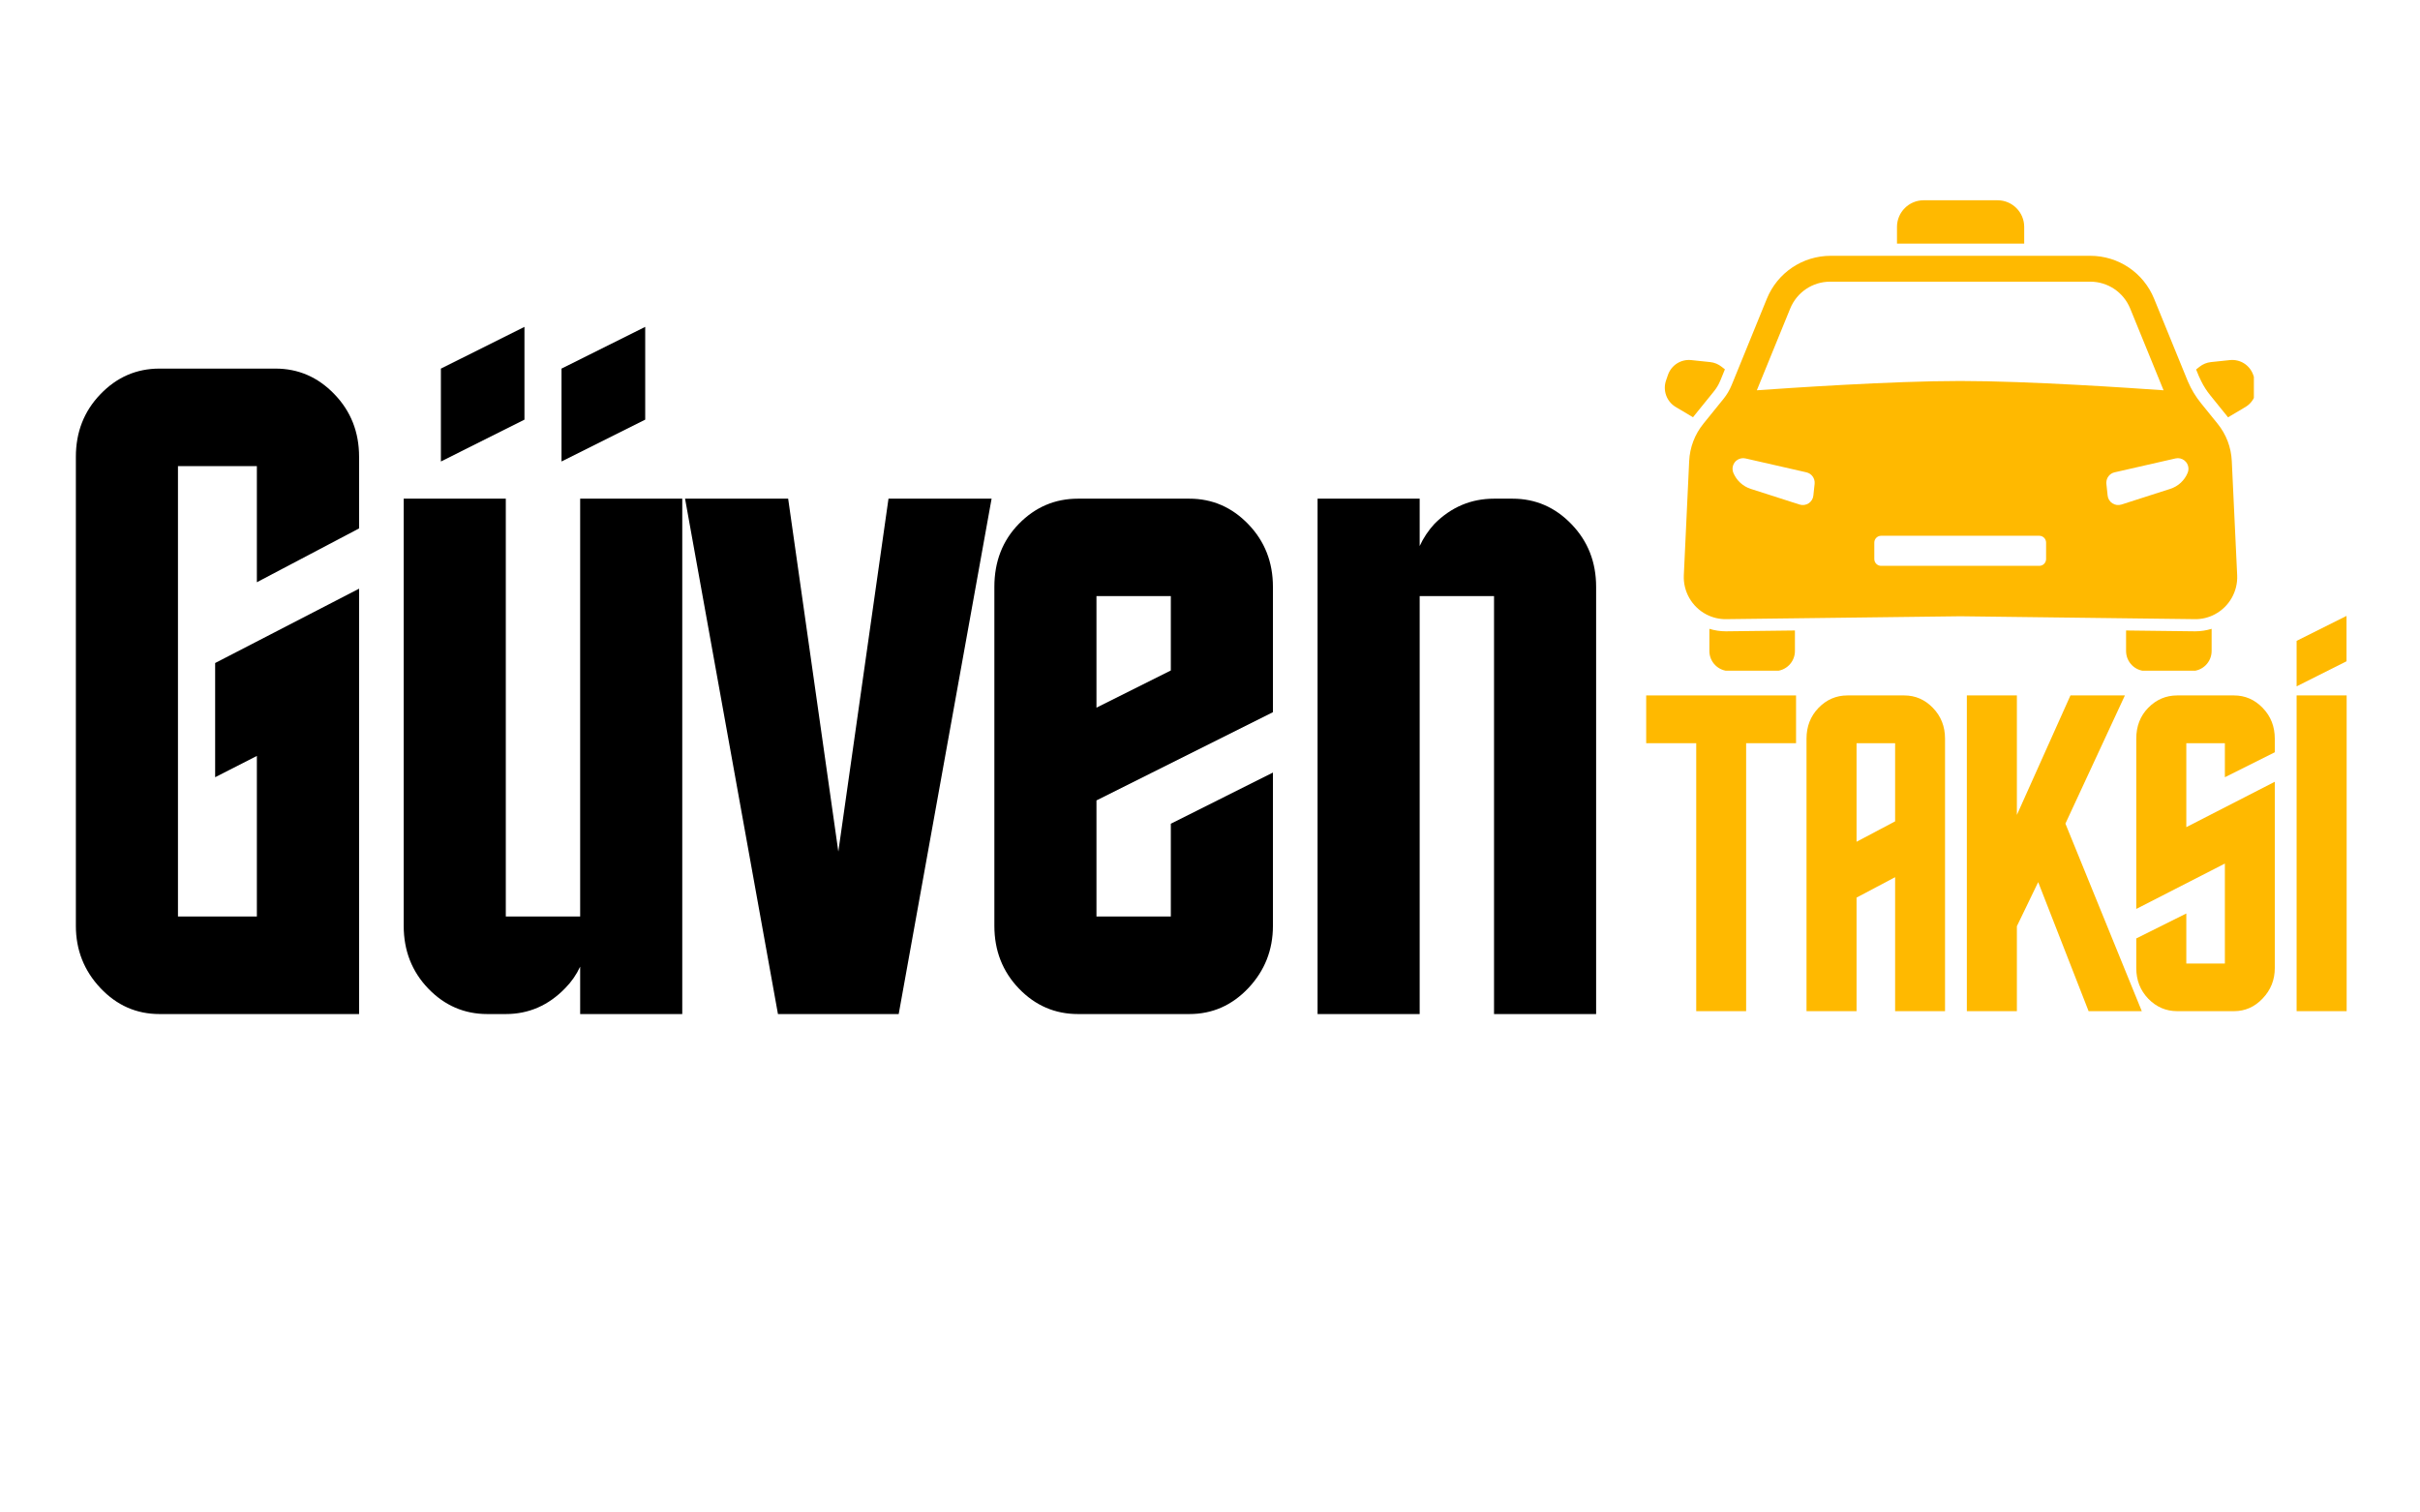
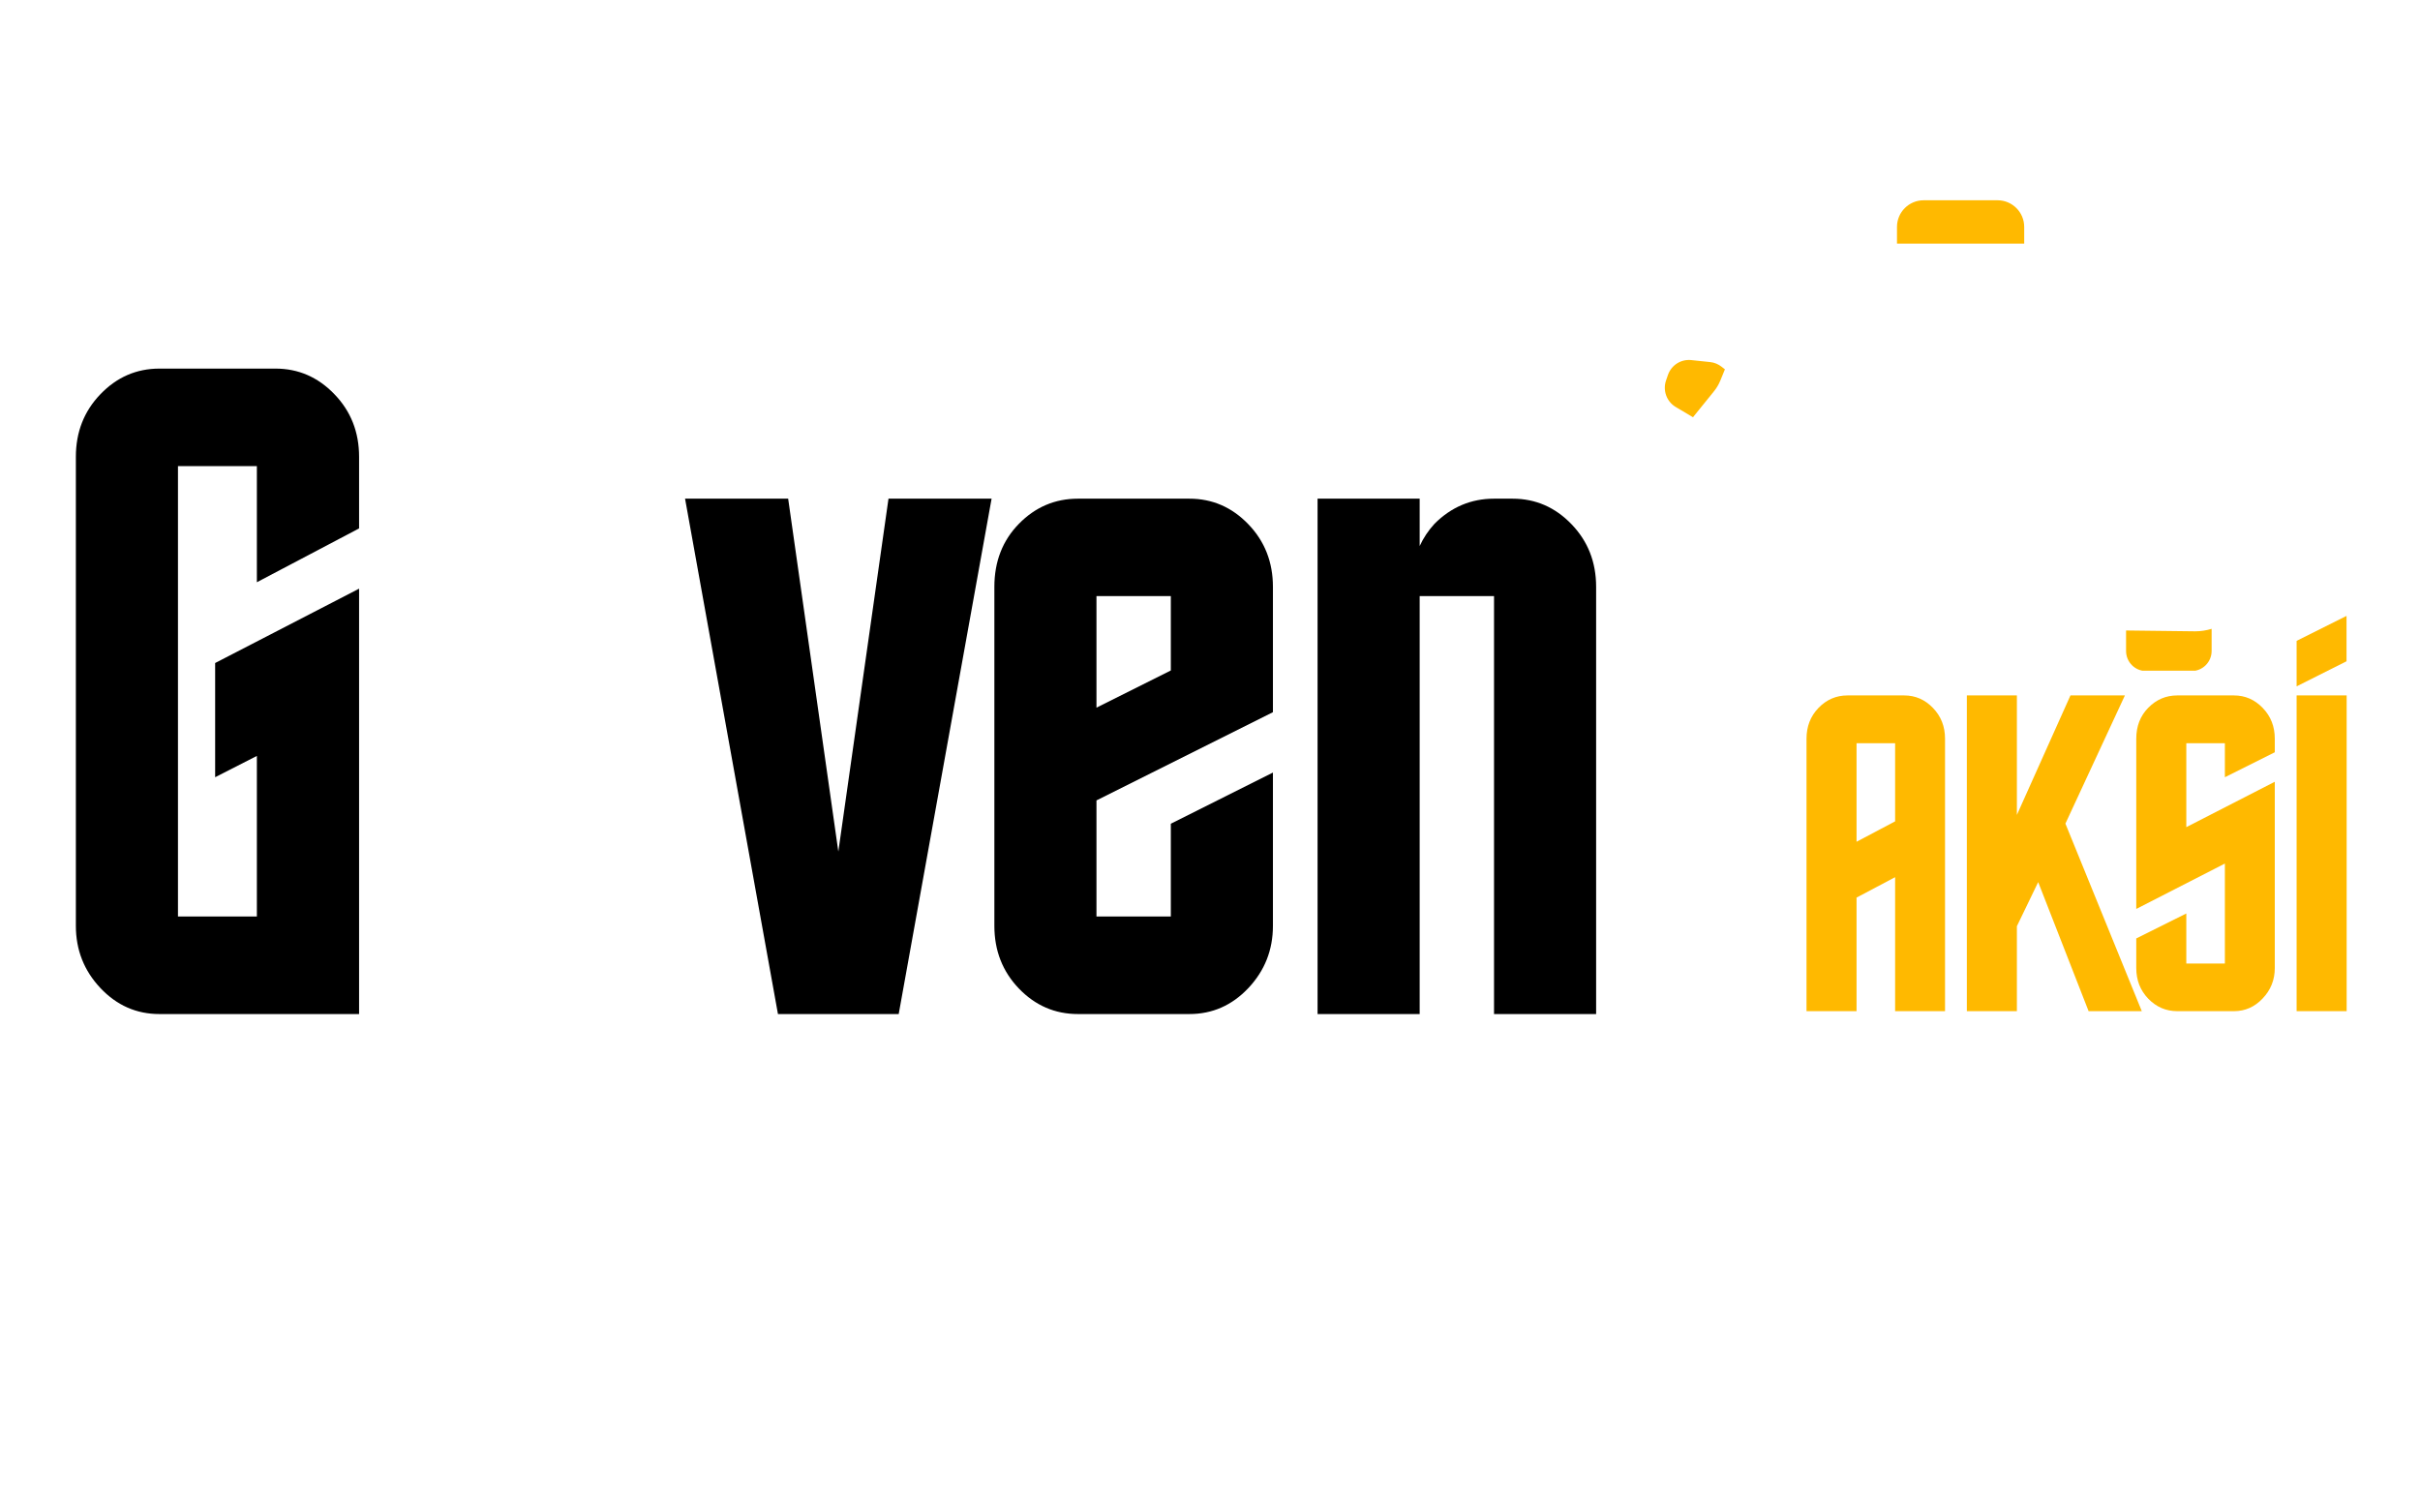
<svg xmlns="http://www.w3.org/2000/svg" width="400" zoomAndPan="magnify" viewBox="0 0 300 187.5" height="250" preserveAspectRatio="xMidYMid meet" version="1.0">
  <defs>
    <g />
    <clipPath id="20e9be802d">
      <path d="M 263.48 77.805 L 274.223 77.805 L 274.223 83.141 L 263.48 83.141 Z M 263.48 77.805 " clip-rule="nonzero" />
    </clipPath>
    <clipPath id="1e1f02e294">
      <path d="M 211.828 77.805 L 222.57 77.805 L 222.57 83.141 L 211.828 83.141 Z M 211.828 77.805 " clip-rule="nonzero" />
    </clipPath>
    <clipPath id="dac3436aa4">
      <path d="M 272.16 44.547 L 279.406 44.547 L 279.406 51.758 L 272.16 51.758 Z M 272.16 44.547 " clip-rule="nonzero" />
    </clipPath>
    <clipPath id="ff5a75ce25">
      <path d="M 206.102 44 L 214 44 L 214 52 L 206.102 52 Z M 206.102 44 " clip-rule="nonzero" />
    </clipPath>
    <clipPath id="1fdeed5ec2">
      <path d="M 235 24.797 L 251 24.797 L 251 31 L 235 31 Z M 235 24.797 " clip-rule="nonzero" />
    </clipPath>
  </defs>
  <g fill="#000000" fill-opacity="1">
    <g transform="translate(4.796, 125.71)">
      <g>
        <path d="M 14.969 0 C 12.125 0 9.688 -1.07 7.656 -3.219 C 5.625 -5.375 4.609 -7.945 4.609 -10.938 L 4.609 -69.078 C 4.609 -72.148 5.625 -74.738 7.656 -76.844 C 9.688 -78.957 12.125 -80.016 14.969 -80.016 L 29.359 -80.016 C 32.191 -80.016 34.625 -78.957 36.656 -76.844 C 38.695 -74.738 39.719 -72.148 39.719 -69.078 L 39.719 -60.203 L 27.047 -53.531 L 27.047 -67.922 L 17.266 -67.922 L 17.266 -12.094 L 27.047 -12.094 L 27.047 -32 L 21.875 -29.359 L 21.875 -43.516 L 39.719 -52.734 L 39.719 0 C 39.719 0 31.469 0 14.969 0 Z M 14.969 0 " />
      </g>
    </g>
  </g>
  <g fill="#000000" fill-opacity="1">
    <g transform="translate(45.437, 125.71)">
      <g>
-         <path d="M 24.172 -80.016 L 34.547 -85.188 L 34.547 -73.688 L 24.172 -68.5 Z M 9.219 -80.016 L 19.578 -85.188 L 19.578 -73.688 L 9.219 -68.5 Z M 26.484 -63.891 L 39.141 -63.891 L 39.141 0 L 26.484 0 L 26.484 -5.875 C 26.016 -4.875 25.398 -3.988 24.641 -3.219 C 22.566 -1.07 20.109 0 17.266 0 L 14.969 0 C 12.125 0 9.688 -1.051 7.656 -3.156 C 5.625 -5.27 4.609 -7.863 4.609 -10.938 L 4.609 -63.891 L 17.266 -63.891 L 17.266 -12.094 L 26.484 -12.094 Z M 26.484 -63.891 " />
-       </g>
+         </g>
    </g>
  </g>
  <g fill="#000000" fill-opacity="1">
    <g transform="translate(85.503, 125.71)">
      <g>
        <path d="M 25.906 0 L 10.938 0 L -0.578 -63.891 L 12.203 -63.891 L 18.422 -20.141 L 24.641 -63.891 L 37.422 -63.891 Z M 25.906 0 " />
      </g>
    </g>
  </g>
  <g fill="#000000" fill-opacity="1">
    <g transform="translate(118.66, 125.71)">
      <g>
        <path d="M 4.609 -52.953 C 4.609 -56.098 5.625 -58.707 7.656 -60.781 C 9.688 -62.852 12.125 -63.891 14.969 -63.891 L 28.781 -63.891 C 31.625 -63.891 34.062 -62.832 36.094 -60.719 C 38.125 -58.613 39.141 -56.023 39.141 -52.953 L 39.141 -37.422 L 17.266 -26.484 L 17.266 -12.094 L 26.484 -12.094 L 26.484 -23.594 L 39.141 -29.938 L 39.141 -10.938 C 39.141 -7.945 38.125 -5.375 36.094 -3.219 C 34.062 -1.07 31.625 0 28.781 0 L 14.969 0 C 12.125 0 9.688 -1.051 7.656 -3.156 C 5.625 -5.27 4.609 -7.863 4.609 -10.938 Z M 26.484 -42.594 L 26.484 -51.812 L 17.266 -51.812 L 17.266 -37.984 Z M 26.484 -42.594 " />
      </g>
    </g>
  </g>
  <g fill="#000000" fill-opacity="1">
    <g transform="translate(158.726, 125.71)">
      <g>
        <path d="M 17.266 0 L 4.609 0 L 4.609 -63.891 L 17.266 -63.891 L 17.266 -58.016 C 17.723 -59.016 18.336 -59.938 19.109 -60.781 C 21.18 -62.852 23.641 -63.891 26.484 -63.891 L 28.781 -63.891 C 31.625 -63.891 34.062 -62.832 36.094 -60.719 C 38.125 -58.613 39.141 -56.023 39.141 -52.953 L 39.141 0 L 26.484 0 L 26.484 -51.812 L 17.266 -51.812 Z M 17.266 0 " />
      </g>
    </g>
  </g>
-   <path fill="#ffb900" d="M 264.074 38.25 L 268.211 48.383 C 264.25 48.102 251.504 47.23 243.047 47.23 L 242.953 47.23 C 234.496 47.23 221.75 48.102 217.789 48.383 L 221.926 38.25 C 222.754 36.227 224.699 34.918 226.883 34.918 L 259.117 34.918 C 261.301 34.918 263.246 36.227 264.074 38.25 Z M 261.117 59.84 C 261.117 59.23 261.535 58.691 262.137 58.555 L 269.688 56.832 C 269.785 56.809 269.879 56.797 269.977 56.797 C 270.375 56.797 270.762 56.98 271.016 57.301 C 271.199 57.531 271.297 57.82 271.297 58.117 C 271.297 58.289 271.262 58.465 271.195 58.621 C 271 59.094 270.707 59.508 270.336 59.852 C 269.961 60.195 269.523 60.449 269.039 60.605 L 262.988 62.547 C 262.609 62.668 262.203 62.613 261.867 62.398 C 261.535 62.18 261.316 61.828 261.277 61.434 L 261.121 59.977 C 261.117 59.93 261.117 59.887 261.117 59.84 Z M 232.352 67.266 C 232.352 66.801 232.73 66.418 233.199 66.418 L 252.801 66.418 C 253.27 66.418 253.648 66.801 253.648 67.266 L 253.648 69.301 C 253.648 69.766 253.27 70.148 252.801 70.148 L 233.199 70.148 C 232.73 70.148 232.352 69.766 232.352 69.301 Z M 214.777 58.113 C 214.777 57.82 214.879 57.531 215.059 57.301 C 215.309 56.98 215.699 56.797 216.098 56.797 C 216.195 56.797 216.289 56.809 216.387 56.832 L 223.938 58.555 C 224.586 58.703 225.02 59.312 224.953 59.977 L 224.797 61.434 C 224.758 61.828 224.539 62.18 224.207 62.398 C 223.875 62.613 223.465 62.668 223.086 62.547 L 217.035 60.605 C 216.551 60.449 216.117 60.195 215.742 59.852 C 215.367 59.508 215.078 59.094 214.879 58.621 C 214.812 58.461 214.777 58.293 214.777 58.113 Z M 208.738 71.316 C 208.645 73.316 209.73 75.219 211.504 76.156 C 211.508 76.156 211.508 76.16 211.512 76.16 C 212.27 76.559 213.121 76.77 213.992 76.754 L 223.266 76.641 L 243.023 76.398 L 262.805 76.641 L 272.082 76.754 C 272.945 76.773 273.805 76.559 274.562 76.16 C 274.562 76.16 274.566 76.156 274.566 76.156 C 276.344 75.219 277.43 73.316 277.336 71.316 L 276.668 57.16 C 276.59 55.453 275.98 53.852 274.906 52.523 L 274.504 52.027 C 274.488 52.012 274.477 51.996 274.465 51.98 L 272.836 49.965 C 272.184 49.156 271.645 48.266 271.238 47.312 C 271.238 47.312 271.238 47.309 271.234 47.305 C 271.211 47.25 271.184 47.191 271.164 47.137 L 267.039 37.035 C 265.719 33.801 262.609 31.711 259.117 31.711 L 226.957 31.711 C 223.465 31.711 220.352 33.801 219.031 37.035 L 214.852 47.285 C 214.852 47.285 214.848 47.293 214.848 47.297 L 214.656 47.758 C 214.41 48.363 214.074 48.934 213.66 49.445 L 213 50.258 C 212.992 50.273 212.98 50.285 212.969 50.297 L 211.605 51.984 C 211.602 51.988 211.598 51.992 211.594 51.996 L 211.168 52.523 C 210.094 53.852 209.484 55.453 209.402 57.16 L 208.738 71.316 " fill-opacity="1" fill-rule="nonzero" />
  <g clip-path="url(#20e9be802d)">
    <path fill="#ffb900" d="M 272.141 78.262 C 272.832 78.262 273.516 78.156 274.168 77.953 L 274.168 80.703 C 274.168 82.074 273.055 83.188 271.688 83.188 L 266.039 83.188 C 264.672 83.188 263.562 82.074 263.562 80.703 L 263.562 78.16 L 272.062 78.262 L 272.141 78.262 " fill-opacity="1" fill-rule="nonzero" />
  </g>
  <g clip-path="url(#1e1f02e294)">
-     <path fill="#ffb900" d="M 214.012 78.262 L 222.512 78.16 L 222.512 80.703 C 222.512 82.074 221.398 83.188 220.031 83.188 L 214.387 83.188 C 213.02 83.188 211.906 82.074 211.906 80.703 L 211.906 77.953 C 212.559 78.156 213.242 78.262 213.934 78.262 L 214.012 78.262 " fill-opacity="1" fill-rule="nonzero" />
-   </g>
+     </g>
  <g clip-path="url(#dac3436aa4)">
-     <path fill="#ffb900" d="M 276.078 51.574 L 275.246 50.547 L 274.012 49.02 C 273.562 48.465 273.176 47.867 272.867 47.23 C 272.777 47.062 272.699 46.891 272.625 46.715 C 272.621 46.707 272.617 46.699 272.613 46.691 C 272.598 46.652 272.578 46.609 272.559 46.566 L 272.246 45.801 L 272.672 45.465 C 273.078 45.145 273.57 44.941 274.09 44.887 L 276.426 44.641 C 277.715 44.504 278.906 45.266 279.332 46.492 L 279.562 47.176 C 279.988 48.406 279.484 49.785 278.363 50.453 L 276.203 51.734 C 276.164 51.68 276.121 51.629 276.078 51.574 " fill-opacity="1" fill-rule="nonzero" />
-   </g>
+     </g>
  <g clip-path="url(#ff5a75ce25)">
    <path fill="#ffb900" d="M 206.531 47.176 L 206.766 46.492 C 207.188 45.266 208.383 44.504 209.668 44.641 L 212.004 44.887 C 212.527 44.941 213.016 45.145 213.422 45.465 L 213.832 45.785 L 213.262 47.184 C 213.254 47.203 213.246 47.219 213.238 47.234 C 213.047 47.691 212.797 48.113 212.484 48.496 L 211.859 49.273 C 211.848 49.285 211.836 49.297 211.828 49.309 L 210.832 50.539 L 209.992 51.578 C 209.953 51.625 209.914 51.676 209.879 51.727 L 207.734 50.453 C 206.609 49.785 206.109 48.406 206.531 47.176 " fill-opacity="1" fill-rule="nonzero" />
  </g>
  <g clip-path="url(#1fdeed5ec2)">
    <path fill="#ffb900" d="M 236.676 30.203 L 235.164 30.203 L 235.164 28.129 C 235.164 26.309 236.645 24.828 238.465 24.828 L 247.633 24.828 C 249.453 24.828 250.934 26.309 250.934 28.129 L 250.934 30.203 L 236.676 30.203 " fill-opacity="1" fill-rule="nonzero" />
  </g>
  <g fill="#ffb900" fill-opacity="1">
    <g transform="translate(203.229, 125.352)">
      <g>
-         <path d="M 7.047 0 L 7.047 -33.219 L 0.844 -33.219 L 0.844 -39.141 L 19.422 -39.141 L 19.422 -33.219 L 13.234 -33.219 L 13.234 0 Z M 7.047 0 " />
-       </g>
+         </g>
    </g>
  </g>
  <g fill="#ffb900" fill-opacity="1">
    <g transform="translate(221.698, 125.352)">
      <g>
        <path d="M 2.25 0 L 2.25 -33.781 C 2.25 -35.289 2.742 -36.562 3.734 -37.594 C 4.734 -38.625 5.93 -39.141 7.328 -39.141 L 14.359 -39.141 C 15.742 -39.141 16.93 -38.625 17.922 -37.594 C 18.922 -36.562 19.422 -35.289 19.422 -33.781 L 19.422 0 L 13.234 0 L 13.234 -16.609 L 8.453 -14.078 L 8.453 0 Z M 8.453 -21 L 13.234 -23.531 L 13.234 -33.219 L 8.453 -33.219 Z M 8.453 -21 " />
      </g>
    </g>
  </g>
  <g fill="#ffb900" fill-opacity="1">
    <g transform="translate(241.574, 125.352)">
      <g>
        <path d="M 23.938 0 L 17.344 0 L 11.094 -16 L 8.453 -10.531 L 8.453 0 L 2.25 0 L 2.25 -39.141 L 8.453 -39.141 L 8.453 -24.328 L 15.094 -39.141 L 21.844 -39.141 L 14.469 -23.25 Z M 23.938 0 " />
      </g>
    </g>
  </g>
  <g fill="#ffb900" fill-opacity="1">
    <g transform="translate(262.577, 125.352)">
      <g>
        <path d="M 2.25 -33.781 C 2.25 -35.32 2.742 -36.598 3.734 -37.609 C 4.734 -38.629 5.93 -39.141 7.328 -39.141 L 14.359 -39.141 C 15.742 -39.141 16.93 -38.625 17.922 -37.594 C 18.922 -36.562 19.422 -35.289 19.422 -33.781 L 19.422 -32.094 L 13.234 -29 L 13.234 -33.219 L 8.453 -33.219 L 8.453 -22.812 L 19.422 -28.438 L 19.422 -5.344 C 19.422 -3.883 18.922 -2.629 17.922 -1.578 C 16.93 -0.523 15.742 0 14.359 0 L 7.328 0 C 5.93 0 4.734 -0.516 3.734 -1.547 C 2.742 -2.578 2.25 -3.844 2.25 -5.344 L 2.25 -9.016 L 8.453 -12.109 L 8.453 -5.906 L 13.234 -5.906 L 13.234 -18.297 L 2.25 -12.672 Z M 2.25 -33.781 " />
      </g>
    </g>
  </g>
  <g fill="#ffb900" fill-opacity="1">
    <g transform="translate(282.454, 125.352)">
      <g>
        <path d="M 2.25 -45.906 L 8.438 -49 L 8.438 -43.375 L 2.25 -40.266 Z M 2.25 0 L 2.25 -39.141 L 8.453 -39.141 L 8.453 0 Z M 2.25 0 " />
      </g>
    </g>
  </g>
</svg>